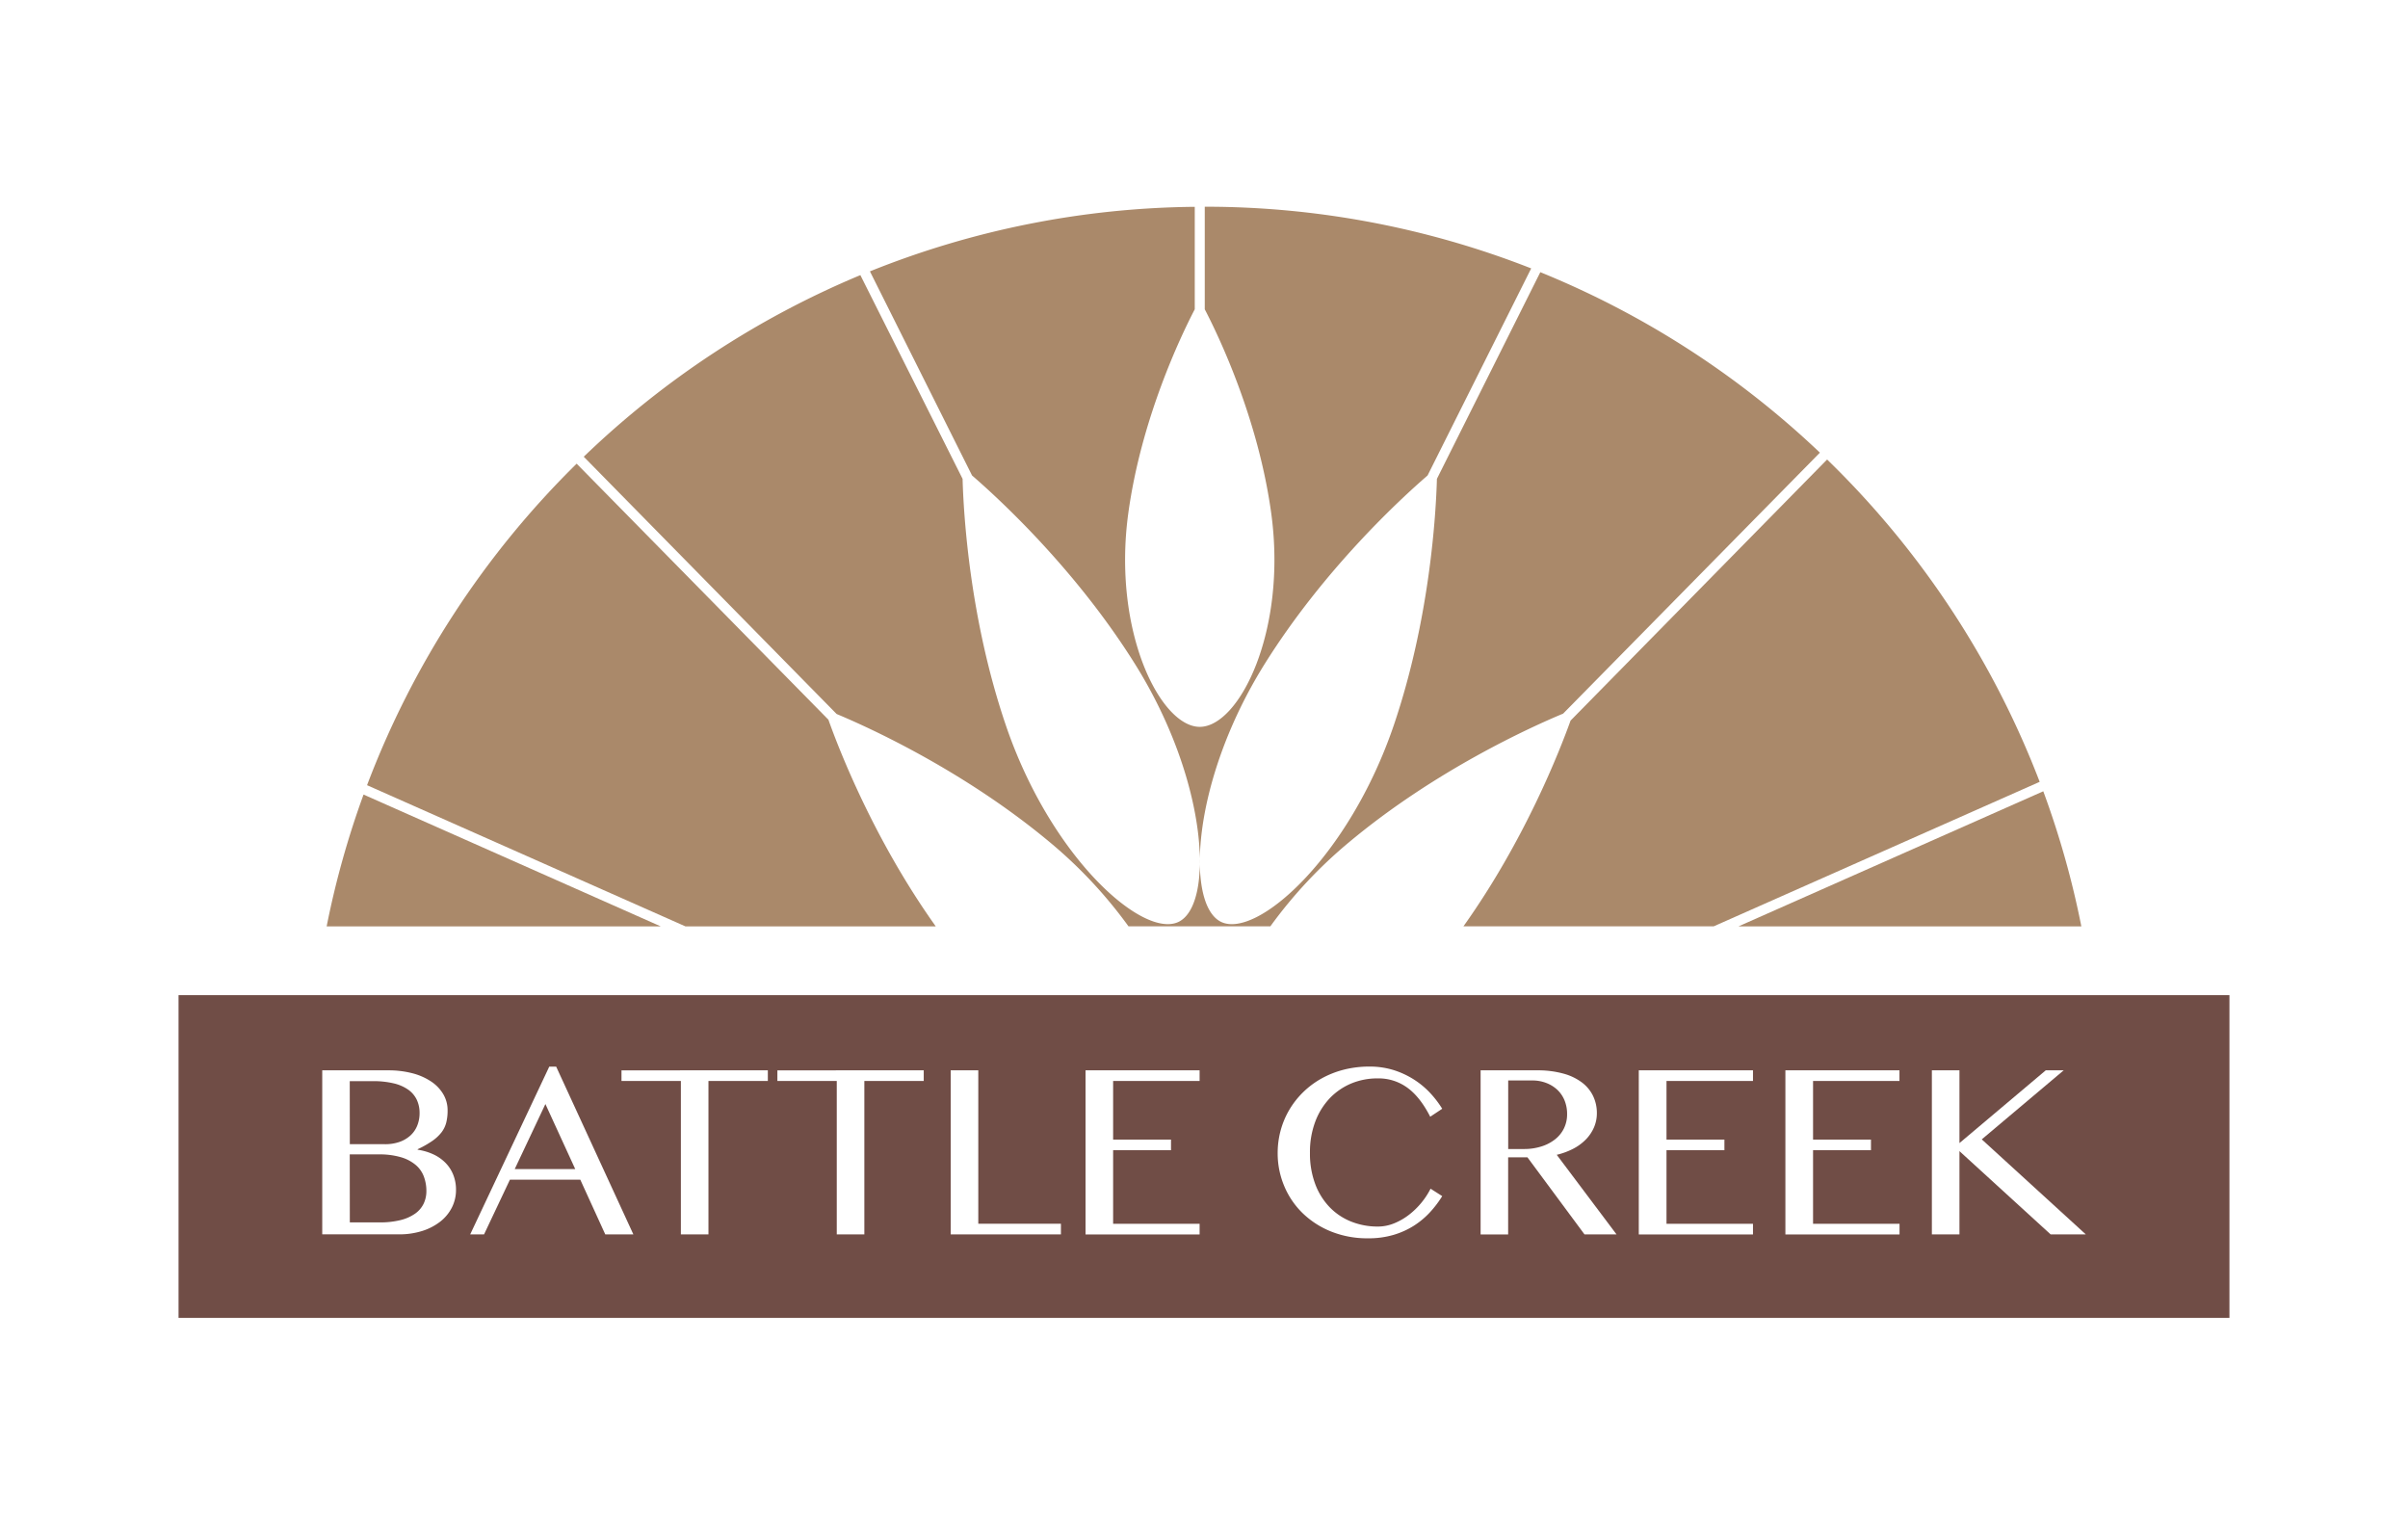
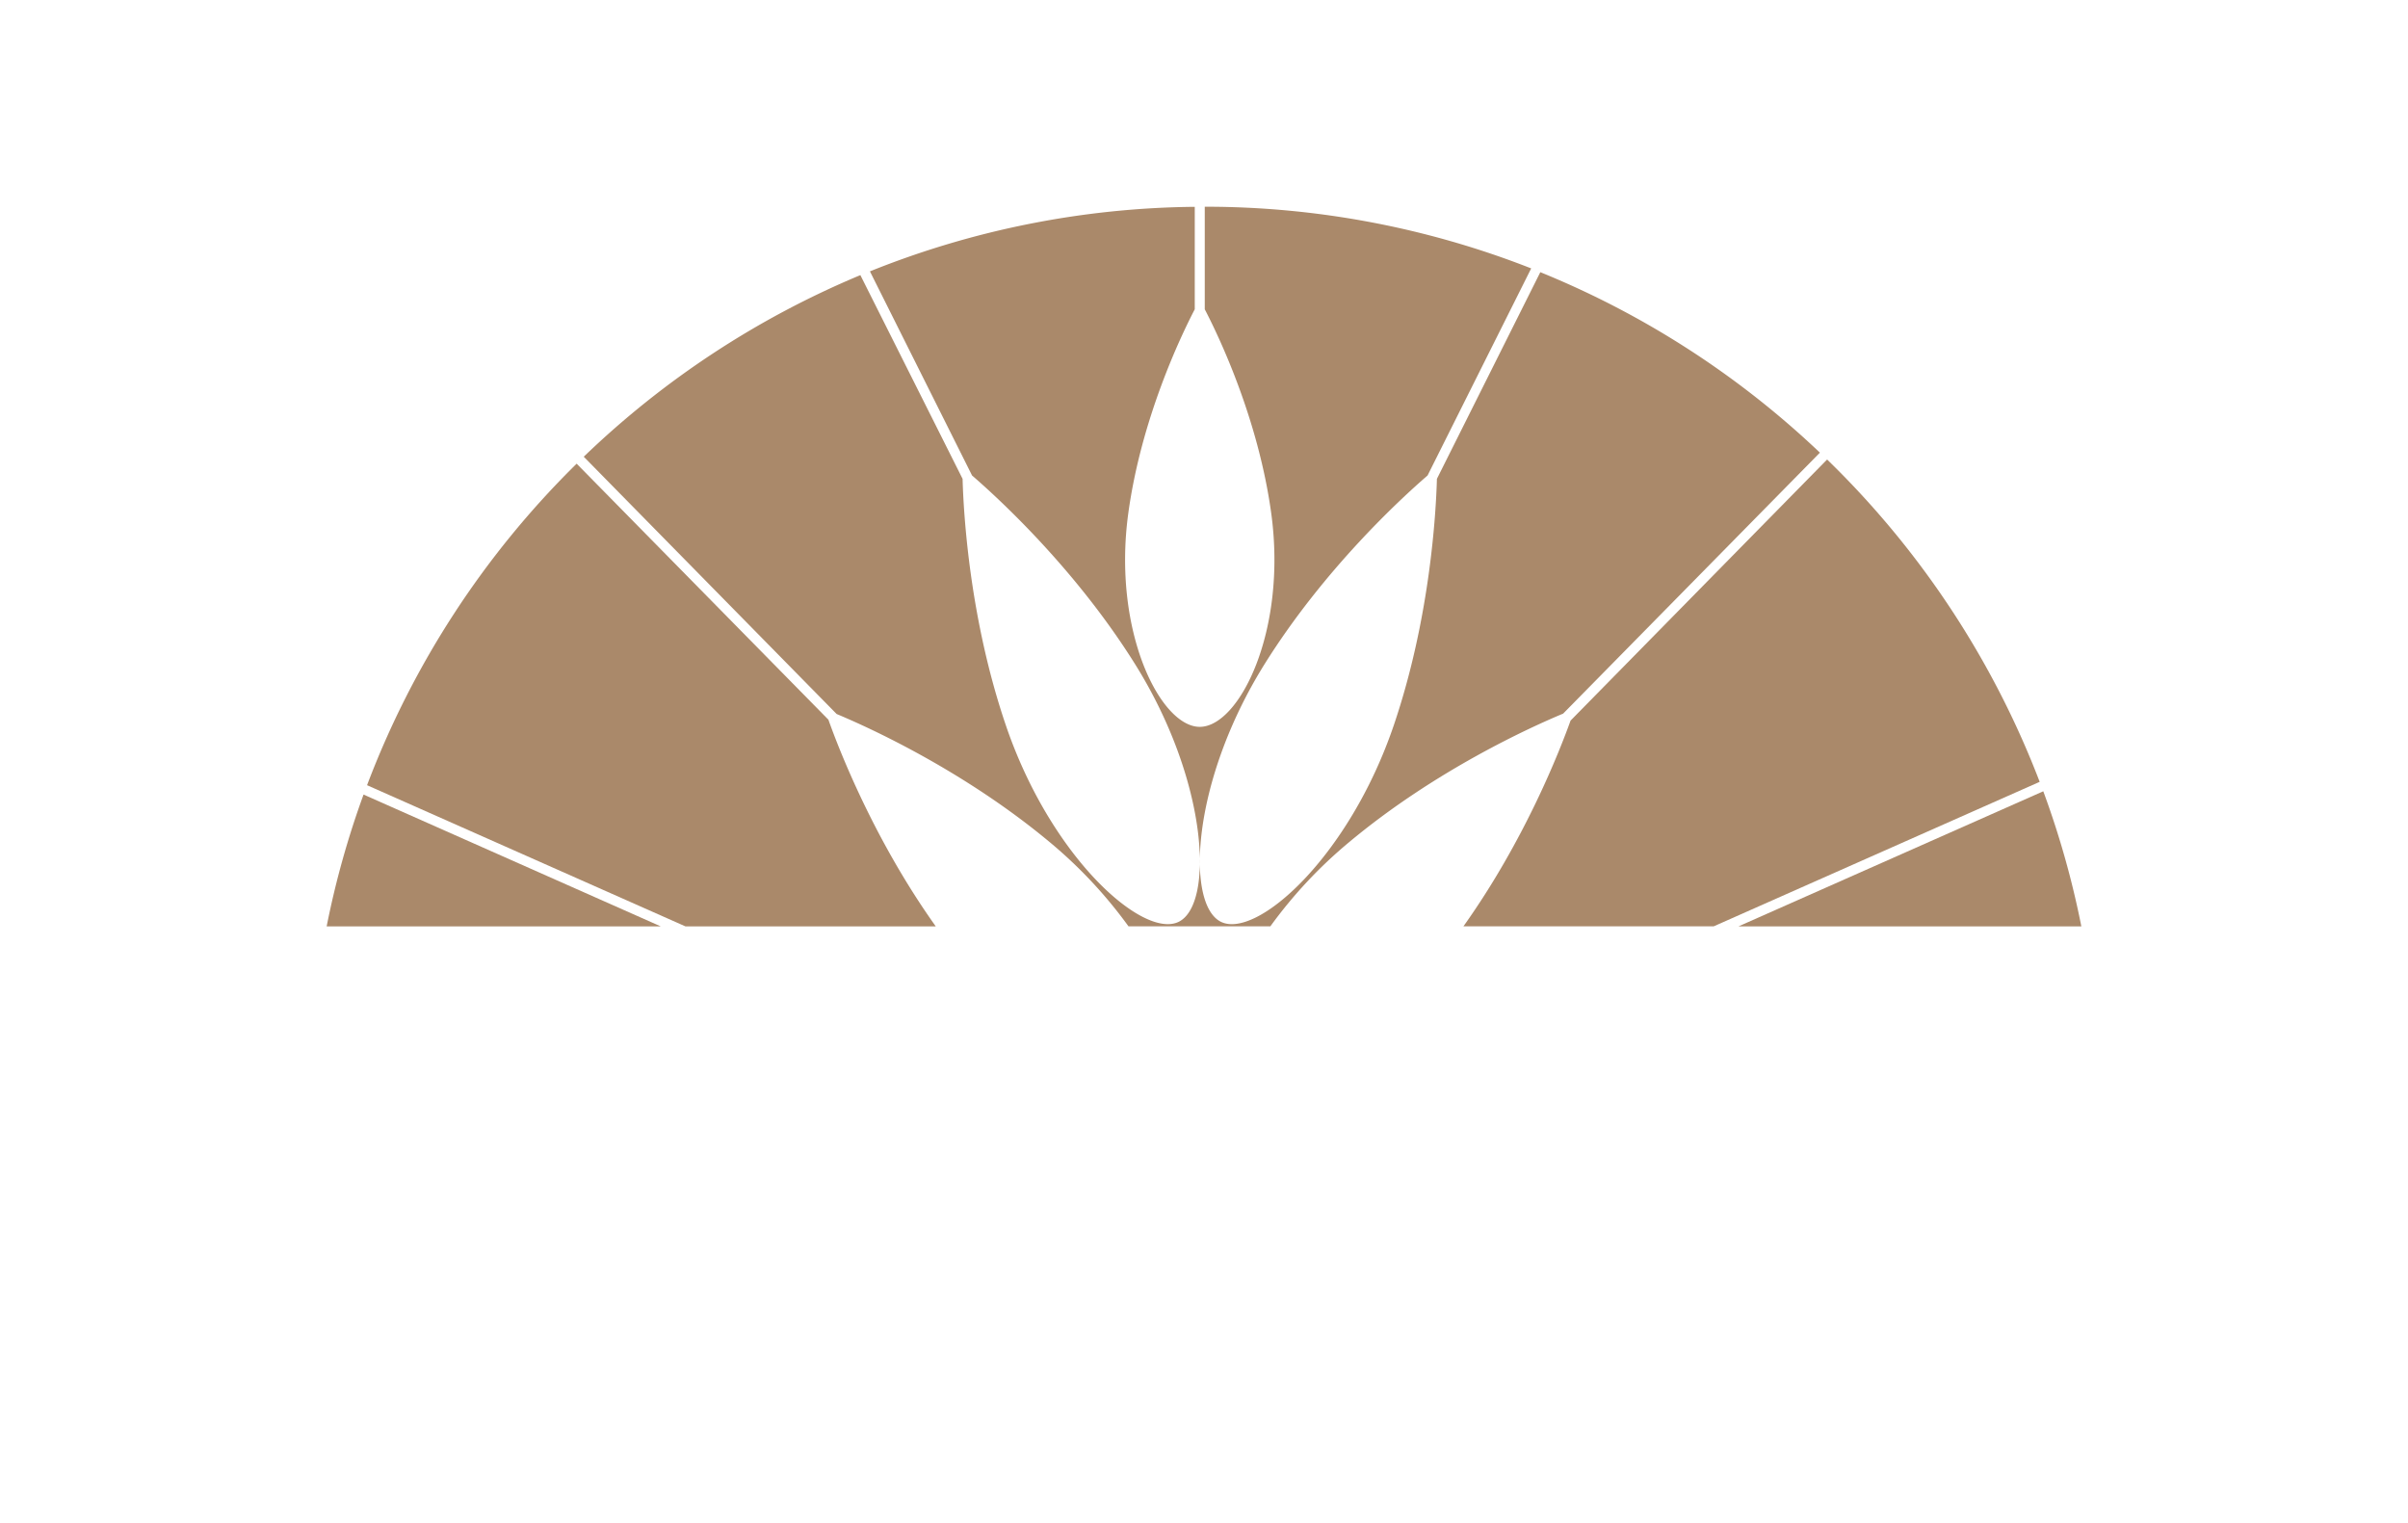
<svg xmlns="http://www.w3.org/2000/svg" id="Layer_1" data-name="Layer 1" viewBox="0 0 948.88 600">
  <defs>
    <style>.cls-1{fill:#fff;}.cls-2{fill:#704d46;}.cls-3{fill:#aa896a;}</style>
  </defs>
  <rect class="cls-1" width="948.88" height="600" />
-   <rect class="cls-2" x="70.36" y="392.1" width="808.16" height="127.16" />
-   <path class="cls-1" d="M102.54,421.72h26a37.1,37.1,0,0,1,9.48,1.14,24.2,24.2,0,0,1,7.41,3.25,15.47,15.47,0,0,1,4.8,5,12.5,12.5,0,0,1,1.71,6.43,19.23,19.23,0,0,1-.54,4.78,10.72,10.72,0,0,1-1.9,3.88,16.5,16.5,0,0,1-3.63,3.36,40,40,0,0,1-5.73,3.24v.2a22.2,22.2,0,0,1,6.24,1.85,16.29,16.29,0,0,1,4.75,3.34,14,14,0,0,1,3.05,4.73,15.78,15.78,0,0,1,1.07,5.92,15.28,15.28,0,0,1-1.58,6.85,16.6,16.6,0,0,1-4.53,5.56,22.57,22.57,0,0,1-7.12,3.73,29.92,29.92,0,0,1-9.34,1.36H102.54Zm10.87,29.1h13.84a17,17,0,0,0,5.8-.92,12.53,12.53,0,0,0,4.29-2.56,10.63,10.63,0,0,0,2.66-3.9,13.21,13.21,0,0,0,.9-4.9,12.2,12.2,0,0,0-1.07-5.15,10.34,10.34,0,0,0-3.34-4,16.48,16.48,0,0,0-5.75-2.53,34.41,34.41,0,0,0-8.36-.88h-9Zm0,30.81h11.75a33.08,33.08,0,0,0,8.21-.9,17.06,17.06,0,0,0,5.75-2.54,10.31,10.31,0,0,0,3.37-3.92,11.49,11.49,0,0,0,1.09-5,16.24,16.24,0,0,0-1-5.7,11,11,0,0,0-3.2-4.56,15.9,15.9,0,0,0-5.8-3.05,29.71,29.71,0,0,0-8.8-1.12h-11.4Z" transform="translate(24.44)" />
-   <path class="cls-1" d="M194.72,420.26l30.42,66.1H214.07l-9.84-21.55H176.49L166.3,486.36h-5.46L192,420.26Zm-16.33,40.36h23.84L190.48,435Z" transform="translate(24.44)" />
  <path class="cls-1" d="M278.13,421.72v4.19h-23.4v60.45H243.86V425.91h-23.4v-4.19Z" transform="translate(24.44)" />
  <path class="cls-1" d="M339.56,421.72v4.19h-23.4v60.45H305.29V425.91h-23.4v-4.19Z" transform="translate(24.44)" />
  <path class="cls-1" d="M350.19,421.72h10.87v60.45h32.56v4.19H350.19Z" transform="translate(24.44)" />
-   <path class="cls-1" d="M448.27,421.72v4.19H414.19V449H437v4.19H414.19v29h34.08v4.19H403.32V421.72Z" transform="translate(24.44)" />
  <path class="cls-1" d="M491.75,454.28a34.21,34.21,0,0,0,2.05,12.17,26.59,26.59,0,0,0,5.63,9.11,24.21,24.21,0,0,0,8.46,5.71,28.05,28.05,0,0,0,10.58,2,17,17,0,0,0,6.58-1.32,24.86,24.86,0,0,0,5.87-3.43,30.11,30.11,0,0,0,4.86-4.78,29.78,29.78,0,0,0,3.5-5.39l4.59,2.93a41.84,41.84,0,0,1-4.73,6.26,32.33,32.33,0,0,1-6.31,5.32,31.92,31.92,0,0,1-8.1,3.68,34.63,34.63,0,0,1-10.06,1.36,38.16,38.16,0,0,1-14.6-2.68,34.57,34.57,0,0,1-11.24-7.26,32.31,32.31,0,0,1-7.24-10.7,33.17,33.17,0,0,1-2.56-13,33.7,33.7,0,0,1,1.17-8.85,33,33,0,0,1,3.39-8.09,33.51,33.51,0,0,1,5.41-6.92,33.92,33.92,0,0,1,7.21-5.41,36.94,36.94,0,0,1,8.8-3.51,40.3,40.3,0,0,1,10.19-1.24,31.44,31.44,0,0,1,9.53,1.38,33.68,33.68,0,0,1,7.95,3.69,33.15,33.15,0,0,1,6.39,5.28,39.88,39.88,0,0,1,4.8,6.27L539.14,440q-4-7.85-9.07-11.48a19.22,19.22,0,0,0-11.55-3.63,26.86,26.86,0,0,0-10.48,2,25.19,25.19,0,0,0-8.51,5.85,27.31,27.31,0,0,0-5.7,9.24A34,34,0,0,0,491.75,454.28Z" transform="translate(24.44)" />
  <path class="cls-1" d="M559,421.72h22.43A37.43,37.43,0,0,1,591.59,423a21.48,21.48,0,0,1,7.32,3.49,14.66,14.66,0,0,1,4.41,5.33,15.46,15.46,0,0,1,1.49,6.76,14.06,14.06,0,0,1-1.15,5.65,15.77,15.77,0,0,1-3.22,4.76,19.67,19.67,0,0,1-5,3.65A28.33,28.33,0,0,1,589,455l23.55,31.35H599.93L577.46,456h-7.61v30.37H559Zm10.87,31h6.29a22.34,22.34,0,0,0,6.75-1,16.68,16.68,0,0,0,5.36-2.76,12.48,12.48,0,0,0,3.54-4.31,12.64,12.64,0,0,0,1.27-5.7,14.18,14.18,0,0,0-1-5.37,12,12,0,0,0-2.83-4.17,13.27,13.27,0,0,0-4.34-2.7,15,15,0,0,0-5.48-1h-9.56Z" transform="translate(24.44)" />
  <path class="cls-1" d="M666.33,421.72v4.19H632.25V449h22.82v4.19H632.25v29h34.08v4.19h-45V421.72Z" transform="translate(24.44)" />
  <path class="cls-1" d="M724.05,421.72v4.19H690V449h22.82v4.19H690v29h34.08v4.19H679.1V421.72Z" transform="translate(24.44)" />
  <path class="cls-1" d="M736.82,421.72h10.87v28.66l34-28.66h7.07l-32.28,27.2,41,37.44H783.62l-35.93-32.81v32.81H736.82Z" transform="translate(24.44)" />
  <path class="cls-3" d="M202.79,182.69A352.8,352.8,0,0,0,120.2,309.37L245.66,365H344.3C320,330.91,306.22,295.46,302,283.57Z" transform="translate(24.44)" />
  <path class="cls-3" d="M692.7,178.35a352.67,352.67,0,0,0-110.17-71.11l-40.75,81.43c-.37,13.48-2.7,55-17,97.11-17.73,52.05-54,84.15-68,77.47s-12-55,17.13-101.65c23.37-37.35,53.66-65.16,64.19-74.26l40.83-81.59a351.54,351.54,0,0,0-128.63-24.3v40.41c5.52,10.62,21.09,43.09,26.2,80.42,6.33,46.33-12.62,84.1-28.17,84.1s-34.5-37.77-28.17-84.1c5.11-37.33,20.68-69.8,26.2-80.42V81.49a351.31,351.31,0,0,0-128,25.43l40.24,80.42c10.53,9.1,40.82,36.91,64.19,74.26,29.17,46.62,31.18,95,17.13,101.65s-50.28-25.42-68-77.47c-14.35-42.16-16.68-83.63-17.05-97.11L314.59,108.4a352.86,352.86,0,0,0-109,71.55l99.65,101.37c13,5.43,50.27,22.4,84,50.52a181.32,181.32,0,0,1,31,33.13h55.92a181.32,181.32,0,0,1,31-33.13c34-28.39,71.73-45.4,84.36-50.67Z" transform="translate(24.44)" />
  <path class="cls-3" d="M118.82,313.06A349.5,349.5,0,0,0,104.28,365H235.93Z" transform="translate(24.44)" />
  <path class="cls-3" d="M779.3,308.05a352.8,352.8,0,0,0-83.76-127L594.45,283.91c-4.39,12.21-18.16,47.32-42.21,81.06h98.64Z" transform="translate(24.44)" />
  <path class="cls-3" d="M660.61,365H795.72a350,350,0,0,0-15-53.23Z" transform="translate(24.44)" />
</svg>